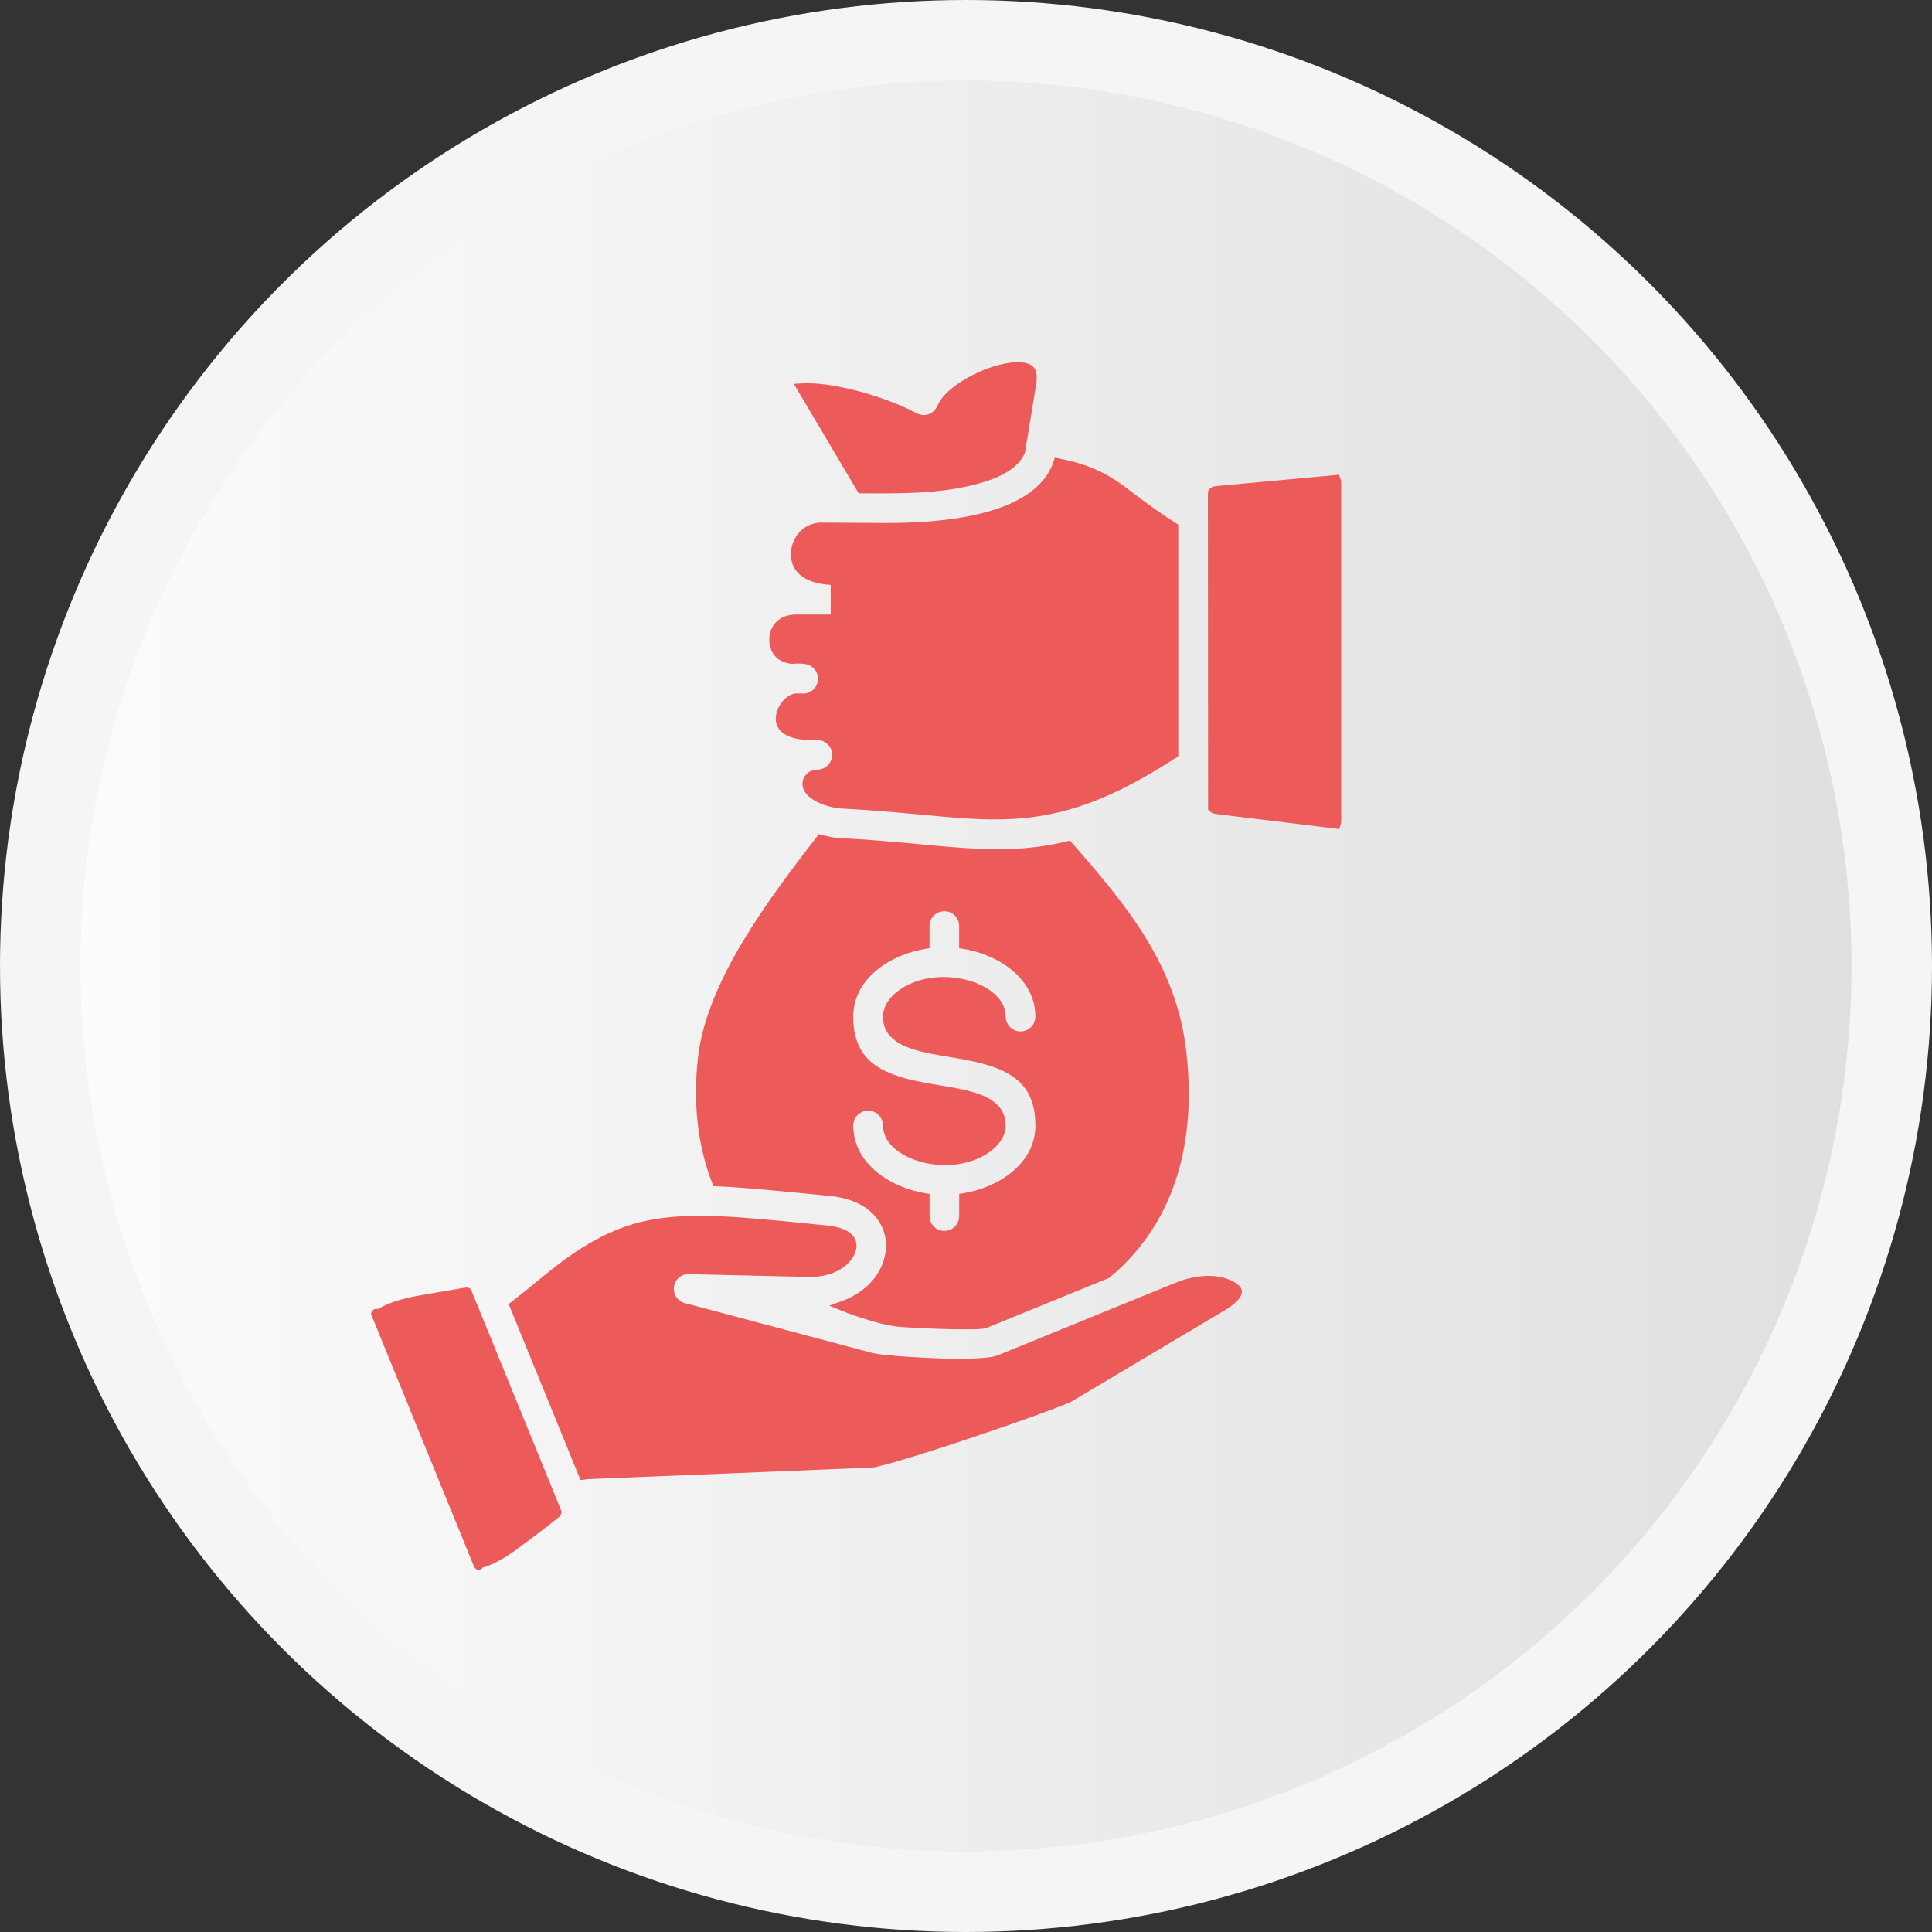
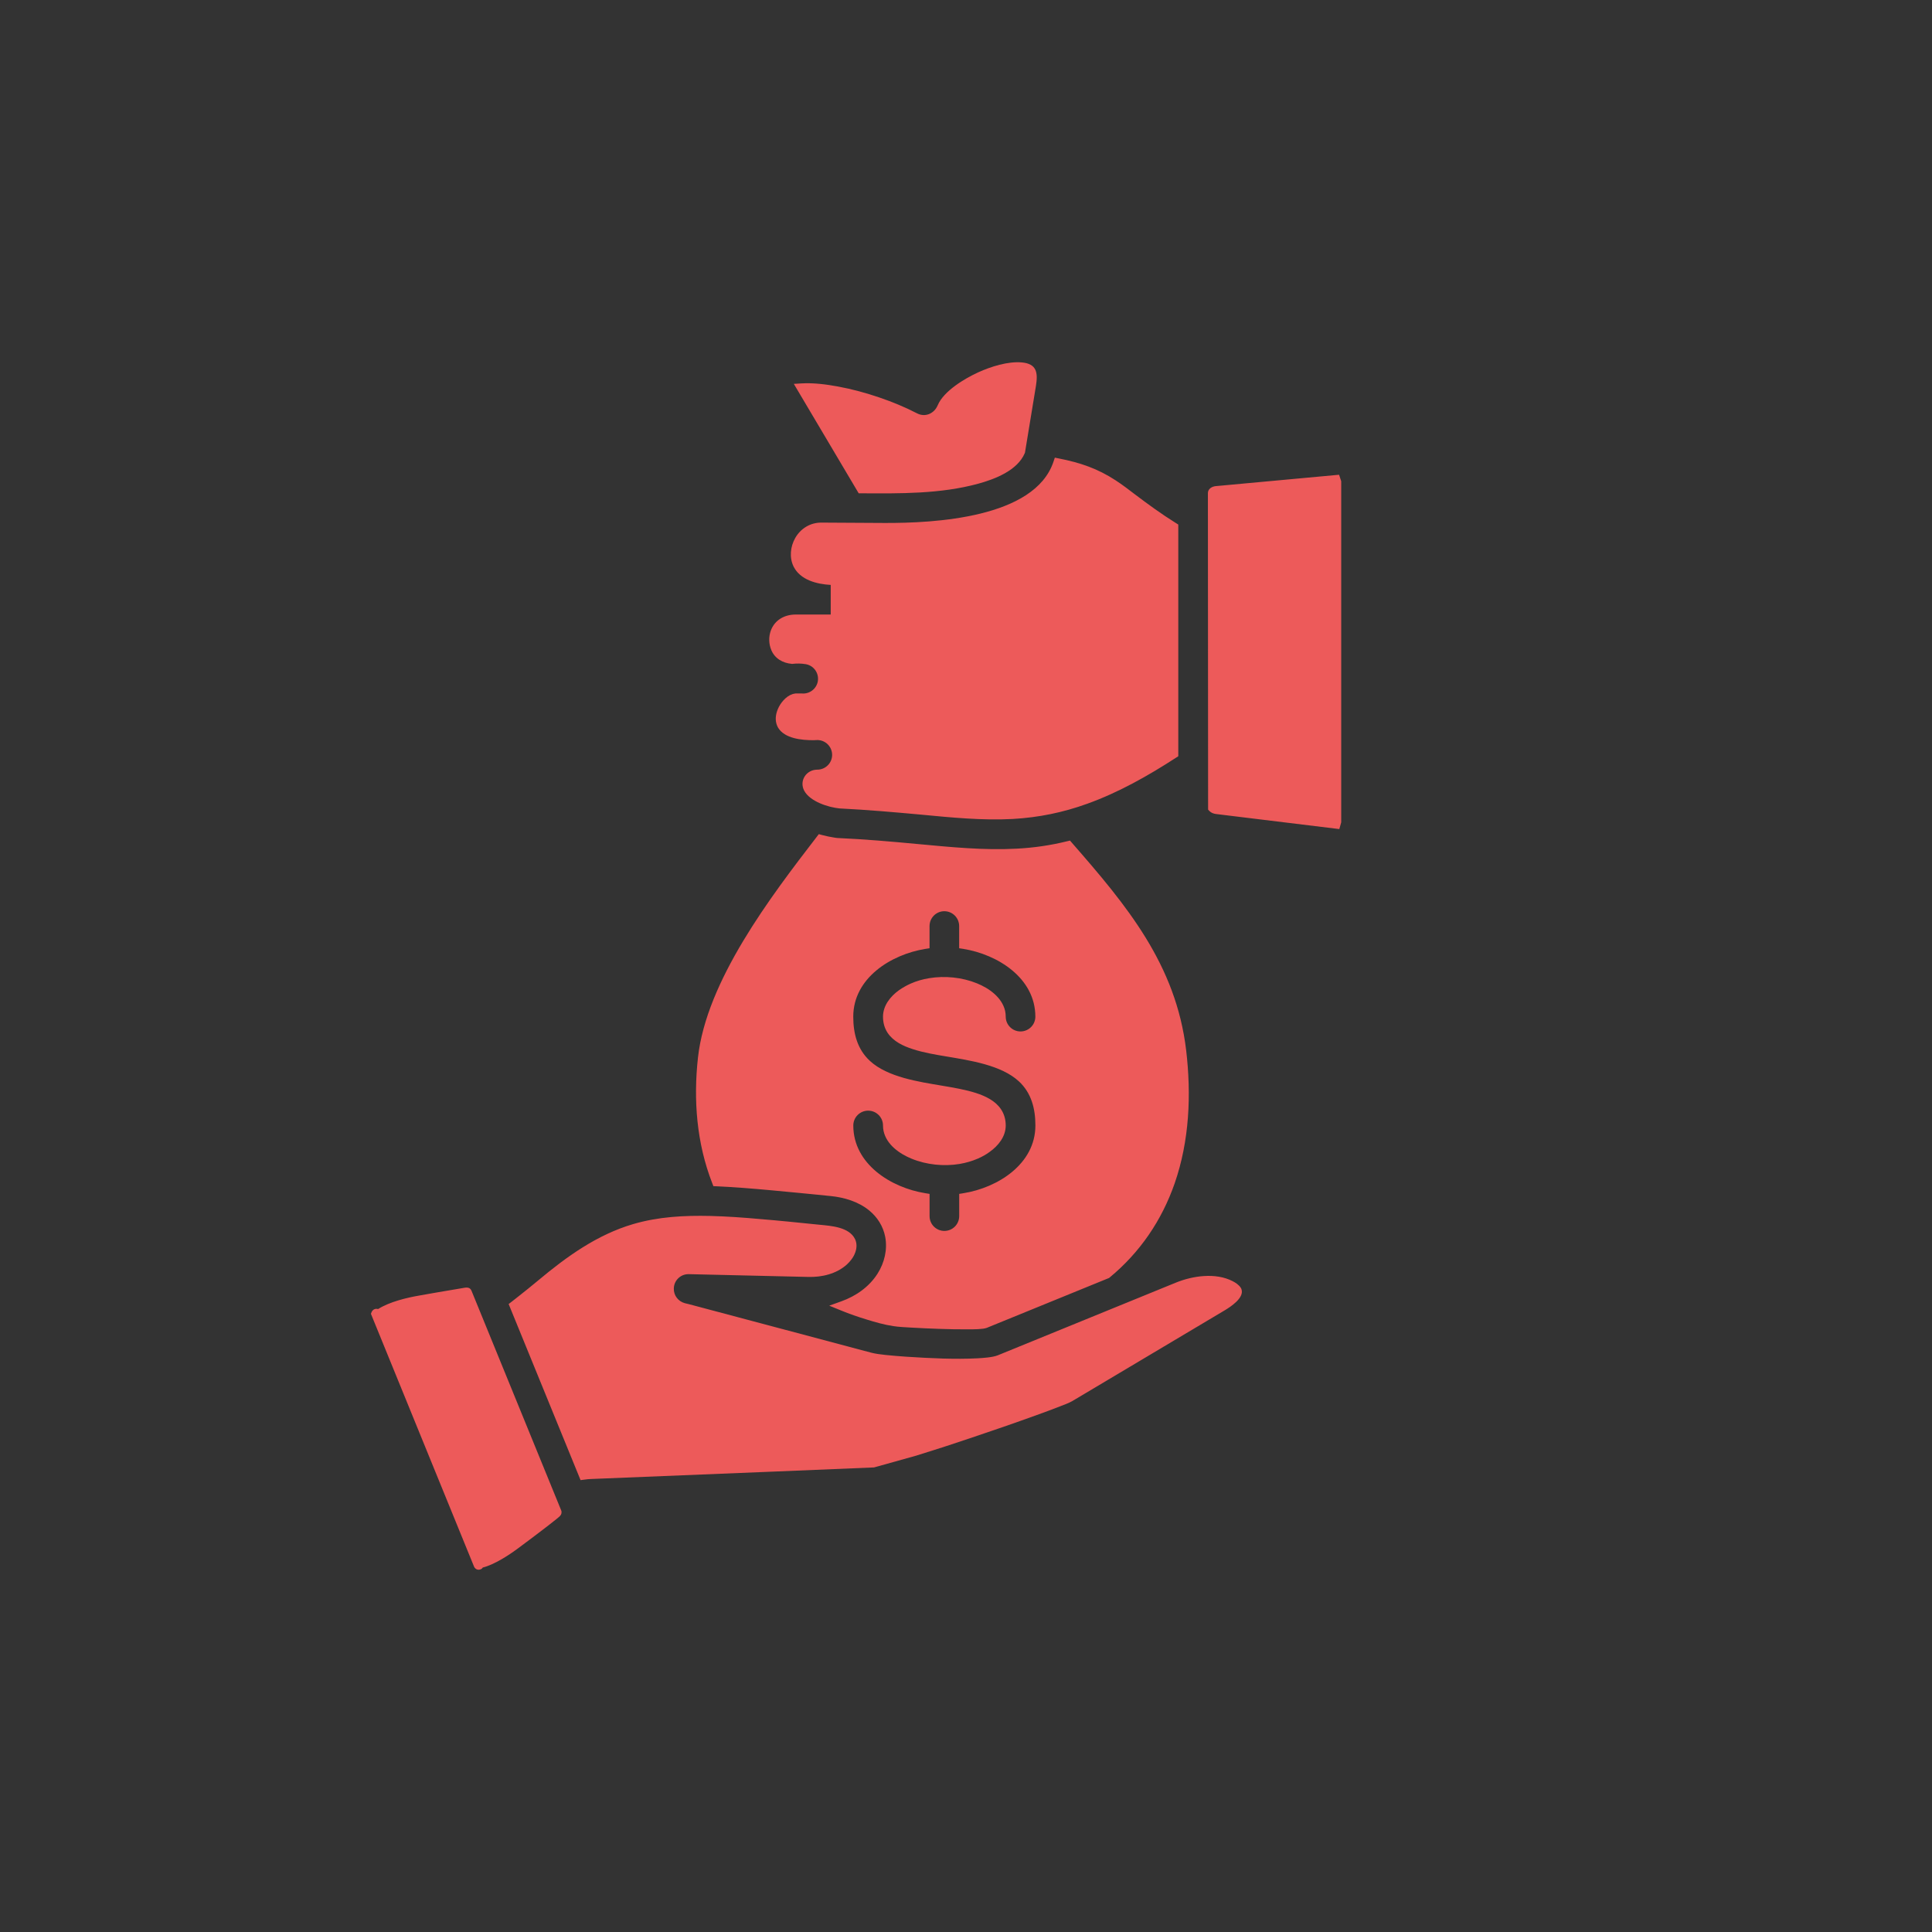
<svg xmlns="http://www.w3.org/2000/svg" width="48" height="48" viewBox="0 0 48 48" fill="none">
  <rect x="0" y="0" width="48" height="48" fill="#333333" stroke="none" />
-   <circle cx="24" cy="24" r="23" fill="url(#paint0_linear_2449_30021)" stroke="#F5F5F5" stroke-width="2" />
-   <path fill-rule="evenodd" clip-rule="evenodd" d="M23.935 29.645C24.789 29.509 25.724 28.92 25.724 27.963C25.724 27.547 25.627 27.156 25.313 26.865C24.874 26.46 24.094 26.346 23.522 26.249C23.241 26.202 22.949 26.154 22.676 26.065C22.442 25.99 22.193 25.873 22.052 25.66C21.973 25.54 21.938 25.404 21.938 25.259C21.938 24.984 22.122 24.754 22.336 24.601C22.426 24.538 22.523 24.483 22.624 24.438C22.77 24.373 22.925 24.329 23.083 24.303C23.474 24.238 23.906 24.281 24.273 24.431C24.574 24.553 24.895 24.78 24.972 25.116C24.982 25.164 24.987 25.212 24.987 25.259C24.987 25.461 25.152 25.626 25.354 25.626C25.558 25.626 25.723 25.461 25.723 25.259C25.723 24.3 24.788 23.713 23.934 23.575L23.83 23.559V23.008C23.83 22.804 23.665 22.639 23.461 22.639C23.259 22.639 23.094 22.804 23.094 23.008V23.559L22.99 23.575C22.136 23.713 21.199 24.3 21.199 25.259C21.199 25.674 21.298 26.067 21.613 26.358C22.051 26.763 22.832 26.877 23.402 26.973C23.683 27.021 23.977 27.069 24.247 27.155C24.484 27.232 24.73 27.349 24.871 27.561C24.951 27.682 24.987 27.818 24.987 27.963C24.987 28.238 24.802 28.466 24.587 28.619C24.499 28.684 24.402 28.738 24.302 28.782C24.154 28.847 23.999 28.891 23.841 28.918C23.452 28.983 23.018 28.939 22.652 28.789C22.351 28.667 22.028 28.441 21.953 28.104C21.943 28.058 21.938 28.011 21.938 27.963C21.938 27.759 21.773 27.594 21.569 27.594C21.365 27.594 21.2 27.759 21.2 27.963C21.2 28.921 22.137 29.509 22.991 29.645L23.095 29.662V30.214C23.095 30.418 23.26 30.582 23.462 30.582C23.666 30.582 23.831 30.418 23.831 30.214V29.662L23.935 29.645ZM20.639 15.268V14.532C20.287 14.513 19.88 14.407 19.715 14.073C19.607 13.85 19.636 13.578 19.758 13.365C19.892 13.131 20.129 12.984 20.402 12.984L21.982 12.993C23.2 12.997 25.703 12.875 26.173 11.472L26.207 11.37L26.315 11.392C26.835 11.494 27.274 11.643 27.719 11.935C27.883 12.042 28.039 12.161 28.194 12.28C28.529 12.533 28.858 12.773 29.216 12.996L29.274 13.032V18.789L29.218 18.825C28.527 19.273 27.791 19.689 27.015 19.968C26.41 20.187 25.806 20.31 25.165 20.347C24.404 20.388 23.636 20.311 22.88 20.239C22.21 20.178 21.542 20.119 20.87 20.086H20.863C20.577 20.058 20.123 19.913 19.98 19.644C19.851 19.398 20.031 19.122 20.305 19.122C20.509 19.122 20.674 18.957 20.674 18.755C20.674 18.551 20.509 18.386 20.305 18.386C20.276 18.386 20.247 18.388 20.219 18.39H20.211C19.927 18.391 19.492 18.352 19.33 18.076C19.313 18.046 19.3 18.015 19.291 17.983C19.25 17.842 19.285 17.69 19.351 17.563C19.427 17.415 19.58 17.25 19.756 17.231L19.762 17.229H19.925C20.117 17.246 20.291 17.109 20.32 16.918C20.349 16.717 20.212 16.53 20.011 16.5C19.905 16.483 19.799 16.481 19.696 16.493L19.684 16.495L19.67 16.493C19.449 16.474 19.25 16.362 19.163 16.151C19.099 15.998 19.094 15.821 19.151 15.666C19.249 15.401 19.493 15.268 19.769 15.268H20.639ZM21.334 12.256L19.722 9.537L19.924 9.525C20.218 9.509 20.533 9.55 20.821 9.603C21.169 9.667 21.515 9.762 21.85 9.876C22.169 9.985 22.484 10.114 22.783 10.269C22.987 10.375 23.21 10.276 23.297 10.069C23.446 9.714 23.971 9.402 24.307 9.249C24.619 9.108 25.039 8.974 25.384 9.004C25.759 9.037 25.79 9.258 25.738 9.586L25.465 11.247L25.459 11.261C25.277 11.689 24.719 11.904 24.302 12.018C23.368 12.273 22.364 12.262 21.404 12.256L21.334 12.256ZM33.269 11.795L33.322 11.956V20.431L33.275 20.598L30.212 20.224C30.153 20.217 30.092 20.195 30.049 20.151L30.015 20.115L30.01 12.253C30.01 12.146 30.107 12.088 30.202 12.078L33.269 11.795ZM17.132 32.406L21.642 33.606C21.751 33.635 21.884 33.651 21.996 33.663C22.169 33.681 22.343 33.695 22.516 33.707C22.822 33.727 23.132 33.744 23.438 33.753C23.717 33.76 23.999 33.762 24.278 33.747C24.416 33.74 24.661 33.724 24.788 33.673L29.208 31.869C29.633 31.695 30.203 31.612 30.626 31.831C30.7 31.869 30.776 31.92 30.824 31.99C30.832 32.002 30.839 32.016 30.844 32.031C30.919 32.245 30.569 32.471 30.419 32.56L26.643 34.808C26.56 34.857 26.432 34.903 26.34 34.939C26.15 35.014 25.955 35.085 25.762 35.155C25.211 35.355 24.655 35.546 24.098 35.733C23.656 35.883 23.21 36.027 22.763 36.165C22.425 36.269 22.078 36.375 21.733 36.454L21.722 36.456L21.71 36.458C20.908 36.492 20.103 36.525 19.3 36.558C17.764 36.621 16.23 36.682 14.695 36.745C14.635 36.747 14.577 36.752 14.518 36.761L14.424 36.773L12.637 32.398L12.712 32.341C12.764 32.302 12.815 32.261 12.866 32.22C13.038 32.086 13.207 31.948 13.375 31.809C14.081 31.218 14.838 30.674 15.731 30.412C16.357 30.229 16.998 30.195 17.648 30.21C18.053 30.22 18.459 30.249 18.862 30.285C19.362 30.326 19.859 30.377 20.357 30.428C20.651 30.457 21.099 30.484 21.244 30.787C21.293 30.891 21.288 31.008 21.249 31.115C21.208 31.233 21.128 31.336 21.037 31.419C20.78 31.649 20.421 31.734 20.084 31.725L17.115 31.656C16.913 31.65 16.744 31.81 16.741 32.013C16.735 32.182 16.849 32.332 17.013 32.377L17.132 32.406ZM20.724 20.809L20.771 20.816C20.783 20.818 20.795 20.818 20.807 20.82C21.479 20.85 22.146 20.908 22.814 20.971C23.622 21.046 24.447 21.129 25.257 21.085C25.682 21.063 26.099 21.003 26.512 20.901L26.584 20.884L26.633 20.941C27.995 22.499 29.216 23.961 29.47 26.094C29.6 27.2 29.551 28.342 29.184 29.401C28.864 30.321 28.322 31.117 27.57 31.738L27.556 31.75L24.514 32.991C24.42 33.028 24.167 33.027 24.061 33.027C23.816 33.029 23.57 33.024 23.323 33.015C23.092 33.007 22.861 32.997 22.629 32.983C22.49 32.974 22.333 32.969 22.195 32.947C21.974 32.914 21.741 32.848 21.529 32.782C21.316 32.717 21.102 32.644 20.897 32.559L20.602 32.439L20.903 32.331C21.268 32.2 21.595 31.971 21.804 31.641C21.974 31.372 22.052 31.045 21.993 30.73C21.942 30.467 21.801 30.242 21.593 30.072C21.325 29.853 20.974 29.749 20.634 29.715C20.124 29.664 19.615 29.613 19.105 29.567C18.673 29.528 18.238 29.492 17.804 29.473L17.724 29.47L17.695 29.395C17.308 28.402 17.224 27.328 17.341 26.274C17.552 24.369 19.142 22.284 20.294 20.788L20.343 20.724L20.423 20.746C20.521 20.772 20.622 20.793 20.724 20.809ZM11.994 38.945C11.979 38.972 11.951 38.991 11.911 38.998C11.851 39.008 11.798 38.972 11.776 38.918L9.215 32.64L9.235 32.593C9.241 32.579 9.249 32.567 9.259 32.557C9.295 32.518 9.344 32.509 9.394 32.523C9.676 32.344 10.099 32.242 10.424 32.186C10.69 32.139 10.955 32.092 11.222 32.048C11.309 32.032 11.395 32.017 11.482 32.004C11.559 31.992 11.669 31.959 11.713 32.065L13.943 37.526C13.963 37.577 13.948 37.628 13.912 37.665C13.906 37.672 13.897 37.679 13.89 37.686C13.868 37.706 13.844 37.725 13.822 37.743C13.744 37.804 13.666 37.866 13.588 37.927C13.351 38.109 13.113 38.289 12.873 38.466C12.652 38.632 12.281 38.874 11.994 38.945Z" fill="#ED5A5A" />
+   <path fill-rule="evenodd" clip-rule="evenodd" d="M23.935 29.645C24.789 29.509 25.724 28.92 25.724 27.963C25.724 27.547 25.627 27.156 25.313 26.865C24.874 26.46 24.094 26.346 23.522 26.249C23.241 26.202 22.949 26.154 22.676 26.065C22.442 25.99 22.193 25.873 22.052 25.66C21.973 25.54 21.938 25.404 21.938 25.259C21.938 24.984 22.122 24.754 22.336 24.601C22.426 24.538 22.523 24.483 22.624 24.438C22.77 24.373 22.925 24.329 23.083 24.303C23.474 24.238 23.906 24.281 24.273 24.431C24.574 24.553 24.895 24.78 24.972 25.116C24.982 25.164 24.987 25.212 24.987 25.259C24.987 25.461 25.152 25.626 25.354 25.626C25.558 25.626 25.723 25.461 25.723 25.259C25.723 24.3 24.788 23.713 23.934 23.575L23.83 23.559V23.008C23.83 22.804 23.665 22.639 23.461 22.639C23.259 22.639 23.094 22.804 23.094 23.008V23.559L22.99 23.575C22.136 23.713 21.199 24.3 21.199 25.259C21.199 25.674 21.298 26.067 21.613 26.358C22.051 26.763 22.832 26.877 23.402 26.973C23.683 27.021 23.977 27.069 24.247 27.155C24.484 27.232 24.73 27.349 24.871 27.561C24.951 27.682 24.987 27.818 24.987 27.963C24.987 28.238 24.802 28.466 24.587 28.619C24.499 28.684 24.402 28.738 24.302 28.782C24.154 28.847 23.999 28.891 23.841 28.918C23.452 28.983 23.018 28.939 22.652 28.789C22.351 28.667 22.028 28.441 21.953 28.104C21.943 28.058 21.938 28.011 21.938 27.963C21.938 27.759 21.773 27.594 21.569 27.594C21.365 27.594 21.2 27.759 21.2 27.963C21.2 28.921 22.137 29.509 22.991 29.645L23.095 29.662V30.214C23.095 30.418 23.26 30.582 23.462 30.582C23.666 30.582 23.831 30.418 23.831 30.214V29.662L23.935 29.645ZM20.639 15.268V14.532C20.287 14.513 19.88 14.407 19.715 14.073C19.607 13.85 19.636 13.578 19.758 13.365C19.892 13.131 20.129 12.984 20.402 12.984L21.982 12.993C23.2 12.997 25.703 12.875 26.173 11.472L26.207 11.37L26.315 11.392C26.835 11.494 27.274 11.643 27.719 11.935C27.883 12.042 28.039 12.161 28.194 12.28C28.529 12.533 28.858 12.773 29.216 12.996L29.274 13.032V18.789L29.218 18.825C28.527 19.273 27.791 19.689 27.015 19.968C26.41 20.187 25.806 20.31 25.165 20.347C24.404 20.388 23.636 20.311 22.88 20.239C22.21 20.178 21.542 20.119 20.87 20.086H20.863C20.577 20.058 20.123 19.913 19.98 19.644C19.851 19.398 20.031 19.122 20.305 19.122C20.509 19.122 20.674 18.957 20.674 18.755C20.674 18.551 20.509 18.386 20.305 18.386C20.276 18.386 20.247 18.388 20.219 18.39H20.211C19.927 18.391 19.492 18.352 19.33 18.076C19.313 18.046 19.3 18.015 19.291 17.983C19.25 17.842 19.285 17.69 19.351 17.563C19.427 17.415 19.58 17.25 19.756 17.231L19.762 17.229H19.925C20.117 17.246 20.291 17.109 20.32 16.918C20.349 16.717 20.212 16.53 20.011 16.5C19.905 16.483 19.799 16.481 19.696 16.493L19.684 16.495L19.67 16.493C19.449 16.474 19.25 16.362 19.163 16.151C19.099 15.998 19.094 15.821 19.151 15.666C19.249 15.401 19.493 15.268 19.769 15.268H20.639ZM21.334 12.256L19.722 9.537L19.924 9.525C20.218 9.509 20.533 9.55 20.821 9.603C21.169 9.667 21.515 9.762 21.85 9.876C22.169 9.985 22.484 10.114 22.783 10.269C22.987 10.375 23.21 10.276 23.297 10.069C23.446 9.714 23.971 9.402 24.307 9.249C24.619 9.108 25.039 8.974 25.384 9.004C25.759 9.037 25.79 9.258 25.738 9.586L25.465 11.247L25.459 11.261C25.277 11.689 24.719 11.904 24.302 12.018C23.368 12.273 22.364 12.262 21.404 12.256L21.334 12.256ZM33.269 11.795L33.322 11.956V20.431L33.275 20.598L30.212 20.224C30.153 20.217 30.092 20.195 30.049 20.151L30.015 20.115L30.01 12.253C30.01 12.146 30.107 12.088 30.202 12.078L33.269 11.795ZM17.132 32.406L21.642 33.606C21.751 33.635 21.884 33.651 21.996 33.663C22.169 33.681 22.343 33.695 22.516 33.707C22.822 33.727 23.132 33.744 23.438 33.753C23.717 33.76 23.999 33.762 24.278 33.747C24.416 33.74 24.661 33.724 24.788 33.673L29.208 31.869C29.633 31.695 30.203 31.612 30.626 31.831C30.7 31.869 30.776 31.92 30.824 31.99C30.832 32.002 30.839 32.016 30.844 32.031C30.919 32.245 30.569 32.471 30.419 32.56L26.643 34.808C26.56 34.857 26.432 34.903 26.34 34.939C26.15 35.014 25.955 35.085 25.762 35.155C25.211 35.355 24.655 35.546 24.098 35.733C23.656 35.883 23.21 36.027 22.763 36.165L21.722 36.456L21.71 36.458C20.908 36.492 20.103 36.525 19.3 36.558C17.764 36.621 16.23 36.682 14.695 36.745C14.635 36.747 14.577 36.752 14.518 36.761L14.424 36.773L12.637 32.398L12.712 32.341C12.764 32.302 12.815 32.261 12.866 32.22C13.038 32.086 13.207 31.948 13.375 31.809C14.081 31.218 14.838 30.674 15.731 30.412C16.357 30.229 16.998 30.195 17.648 30.21C18.053 30.22 18.459 30.249 18.862 30.285C19.362 30.326 19.859 30.377 20.357 30.428C20.651 30.457 21.099 30.484 21.244 30.787C21.293 30.891 21.288 31.008 21.249 31.115C21.208 31.233 21.128 31.336 21.037 31.419C20.78 31.649 20.421 31.734 20.084 31.725L17.115 31.656C16.913 31.65 16.744 31.81 16.741 32.013C16.735 32.182 16.849 32.332 17.013 32.377L17.132 32.406ZM20.724 20.809L20.771 20.816C20.783 20.818 20.795 20.818 20.807 20.82C21.479 20.85 22.146 20.908 22.814 20.971C23.622 21.046 24.447 21.129 25.257 21.085C25.682 21.063 26.099 21.003 26.512 20.901L26.584 20.884L26.633 20.941C27.995 22.499 29.216 23.961 29.47 26.094C29.6 27.2 29.551 28.342 29.184 29.401C28.864 30.321 28.322 31.117 27.57 31.738L27.556 31.75L24.514 32.991C24.42 33.028 24.167 33.027 24.061 33.027C23.816 33.029 23.57 33.024 23.323 33.015C23.092 33.007 22.861 32.997 22.629 32.983C22.49 32.974 22.333 32.969 22.195 32.947C21.974 32.914 21.741 32.848 21.529 32.782C21.316 32.717 21.102 32.644 20.897 32.559L20.602 32.439L20.903 32.331C21.268 32.2 21.595 31.971 21.804 31.641C21.974 31.372 22.052 31.045 21.993 30.73C21.942 30.467 21.801 30.242 21.593 30.072C21.325 29.853 20.974 29.749 20.634 29.715C20.124 29.664 19.615 29.613 19.105 29.567C18.673 29.528 18.238 29.492 17.804 29.473L17.724 29.47L17.695 29.395C17.308 28.402 17.224 27.328 17.341 26.274C17.552 24.369 19.142 22.284 20.294 20.788L20.343 20.724L20.423 20.746C20.521 20.772 20.622 20.793 20.724 20.809ZM11.994 38.945C11.979 38.972 11.951 38.991 11.911 38.998C11.851 39.008 11.798 38.972 11.776 38.918L9.215 32.64L9.235 32.593C9.241 32.579 9.249 32.567 9.259 32.557C9.295 32.518 9.344 32.509 9.394 32.523C9.676 32.344 10.099 32.242 10.424 32.186C10.69 32.139 10.955 32.092 11.222 32.048C11.309 32.032 11.395 32.017 11.482 32.004C11.559 31.992 11.669 31.959 11.713 32.065L13.943 37.526C13.963 37.577 13.948 37.628 13.912 37.665C13.906 37.672 13.897 37.679 13.89 37.686C13.868 37.706 13.844 37.725 13.822 37.743C13.744 37.804 13.666 37.866 13.588 37.927C13.351 38.109 13.113 38.289 12.873 38.466C12.652 38.632 12.281 38.874 11.994 38.945Z" fill="#ED5A5A" />
  <defs>
    <linearGradient id="paint0_linear_2449_30021" x1="48" y1="24" x2="0" y2="24" gradientUnits="userSpaceOnUse">
      <stop stop-color="#DEDEDE" />
      <stop offset="1" stop-color="#FDFDFD" />
    </linearGradient>
  </defs>
</svg>